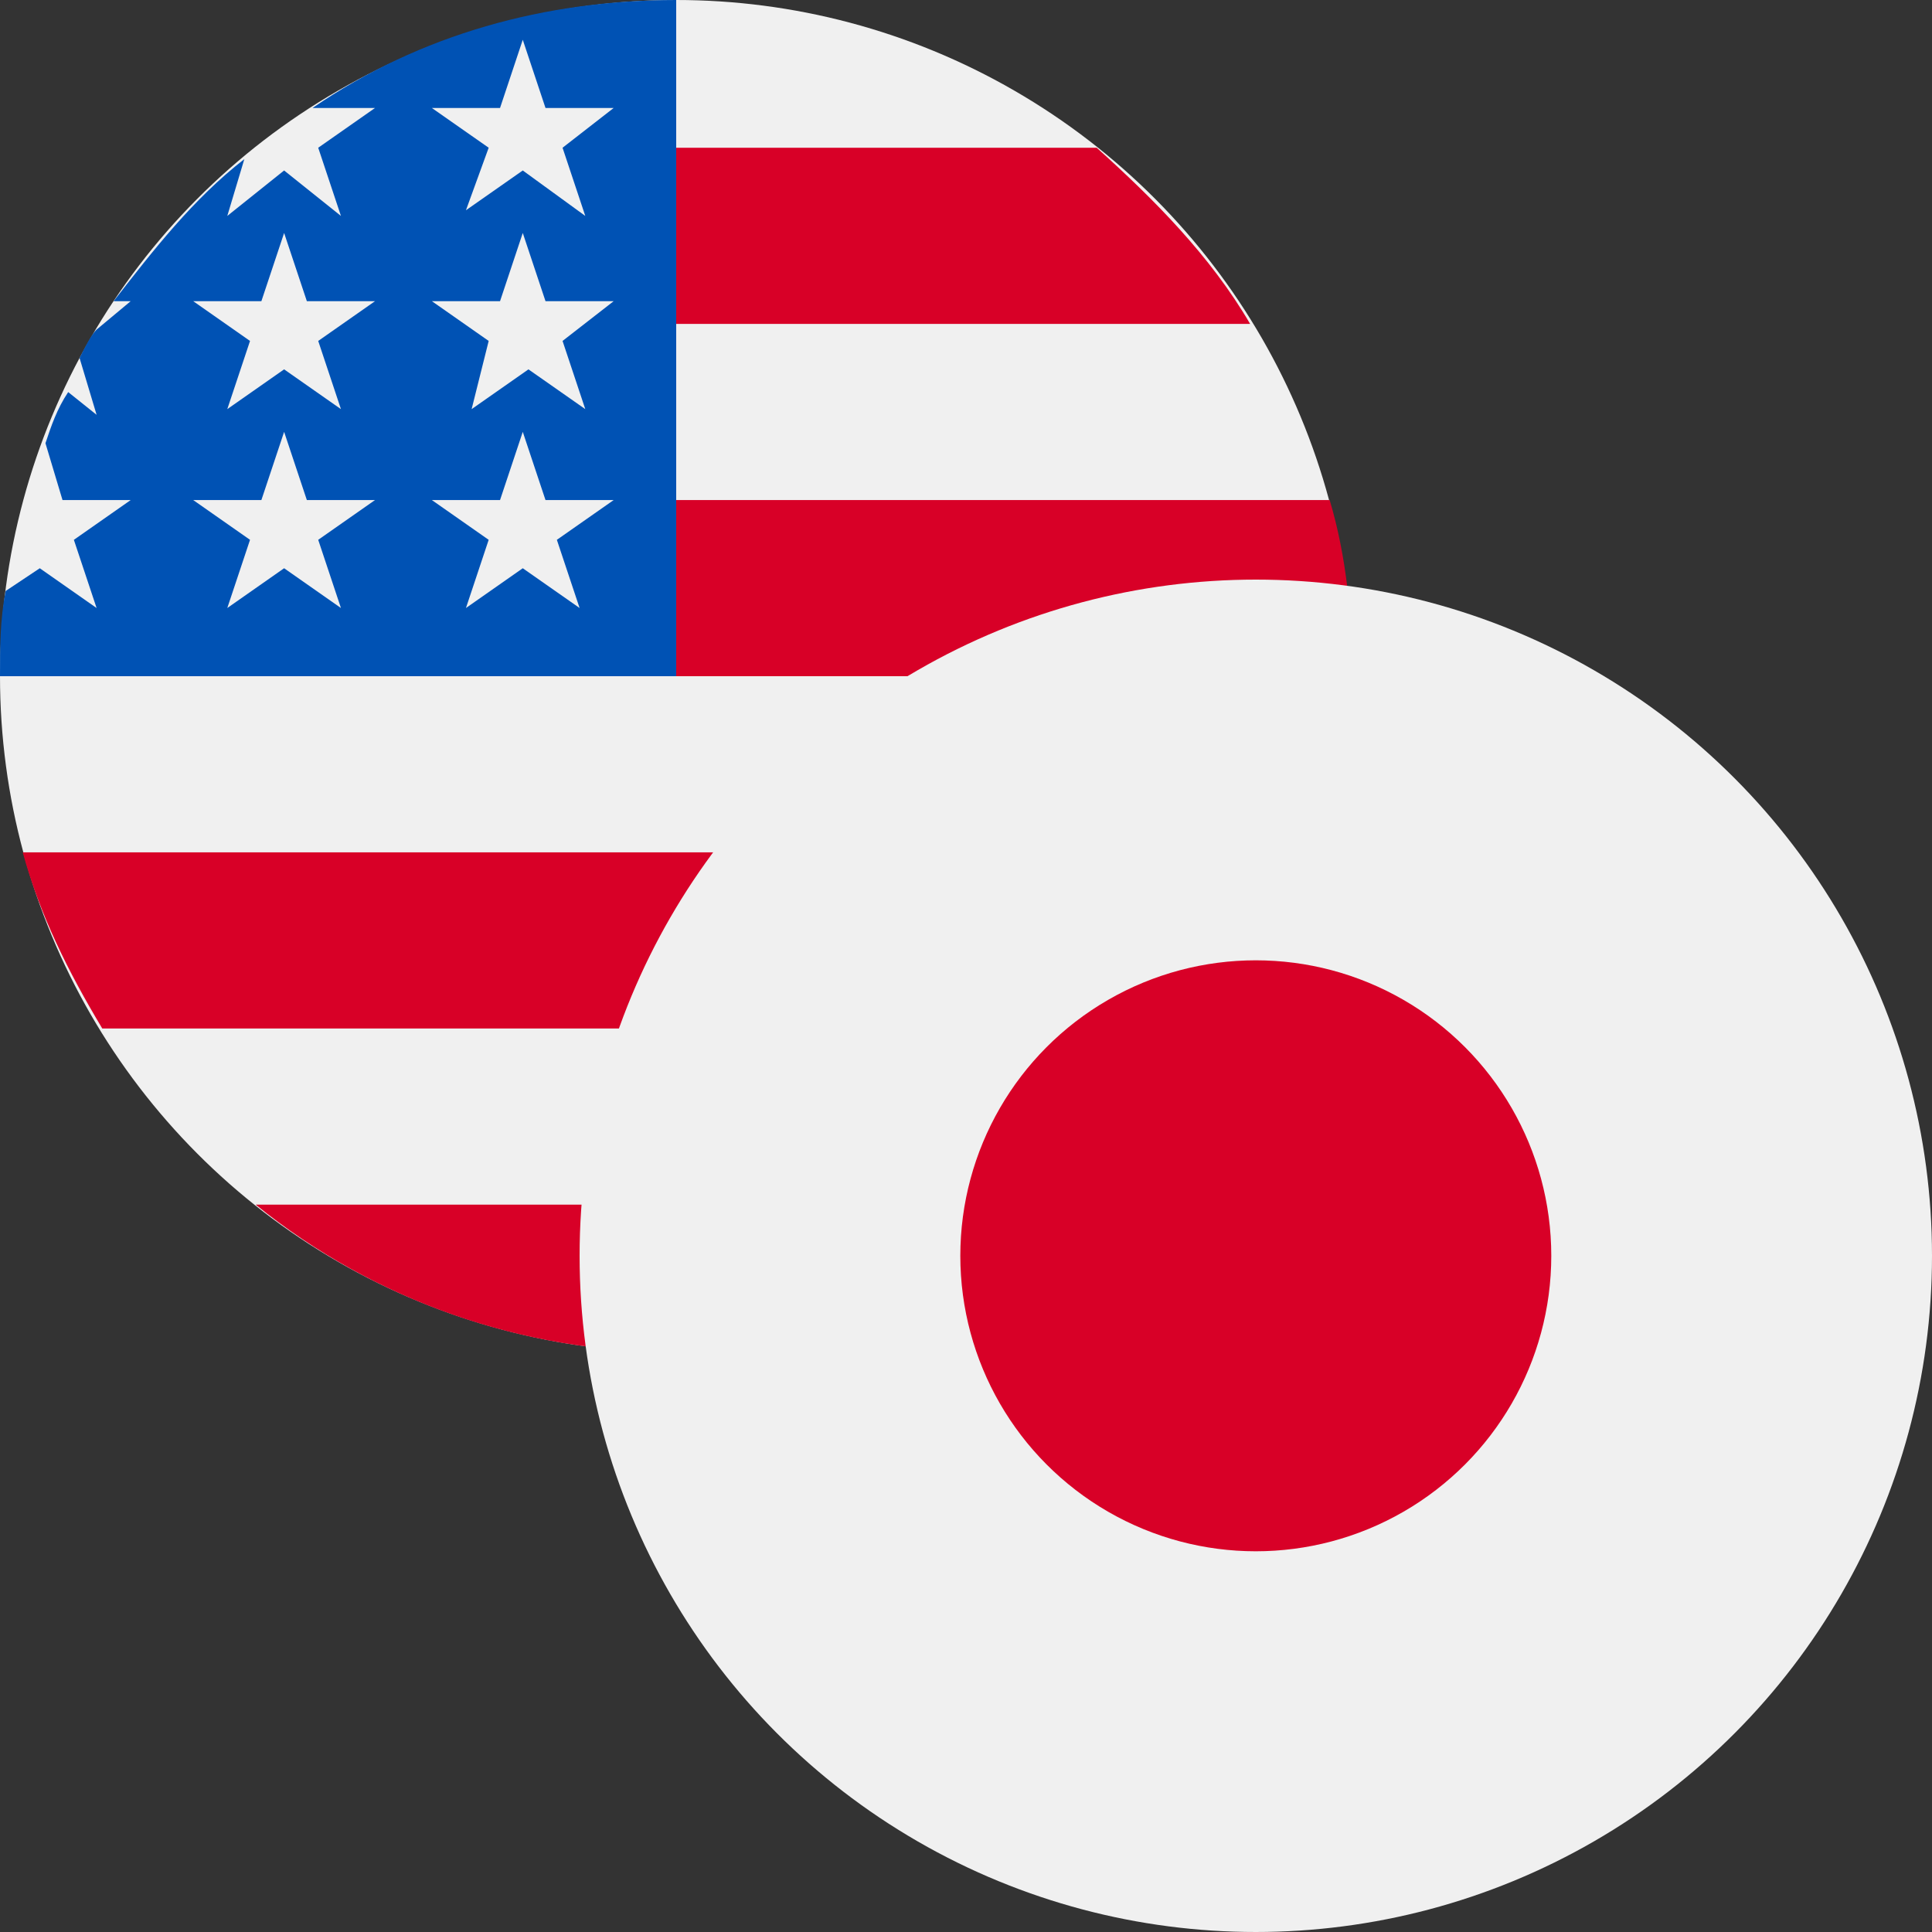
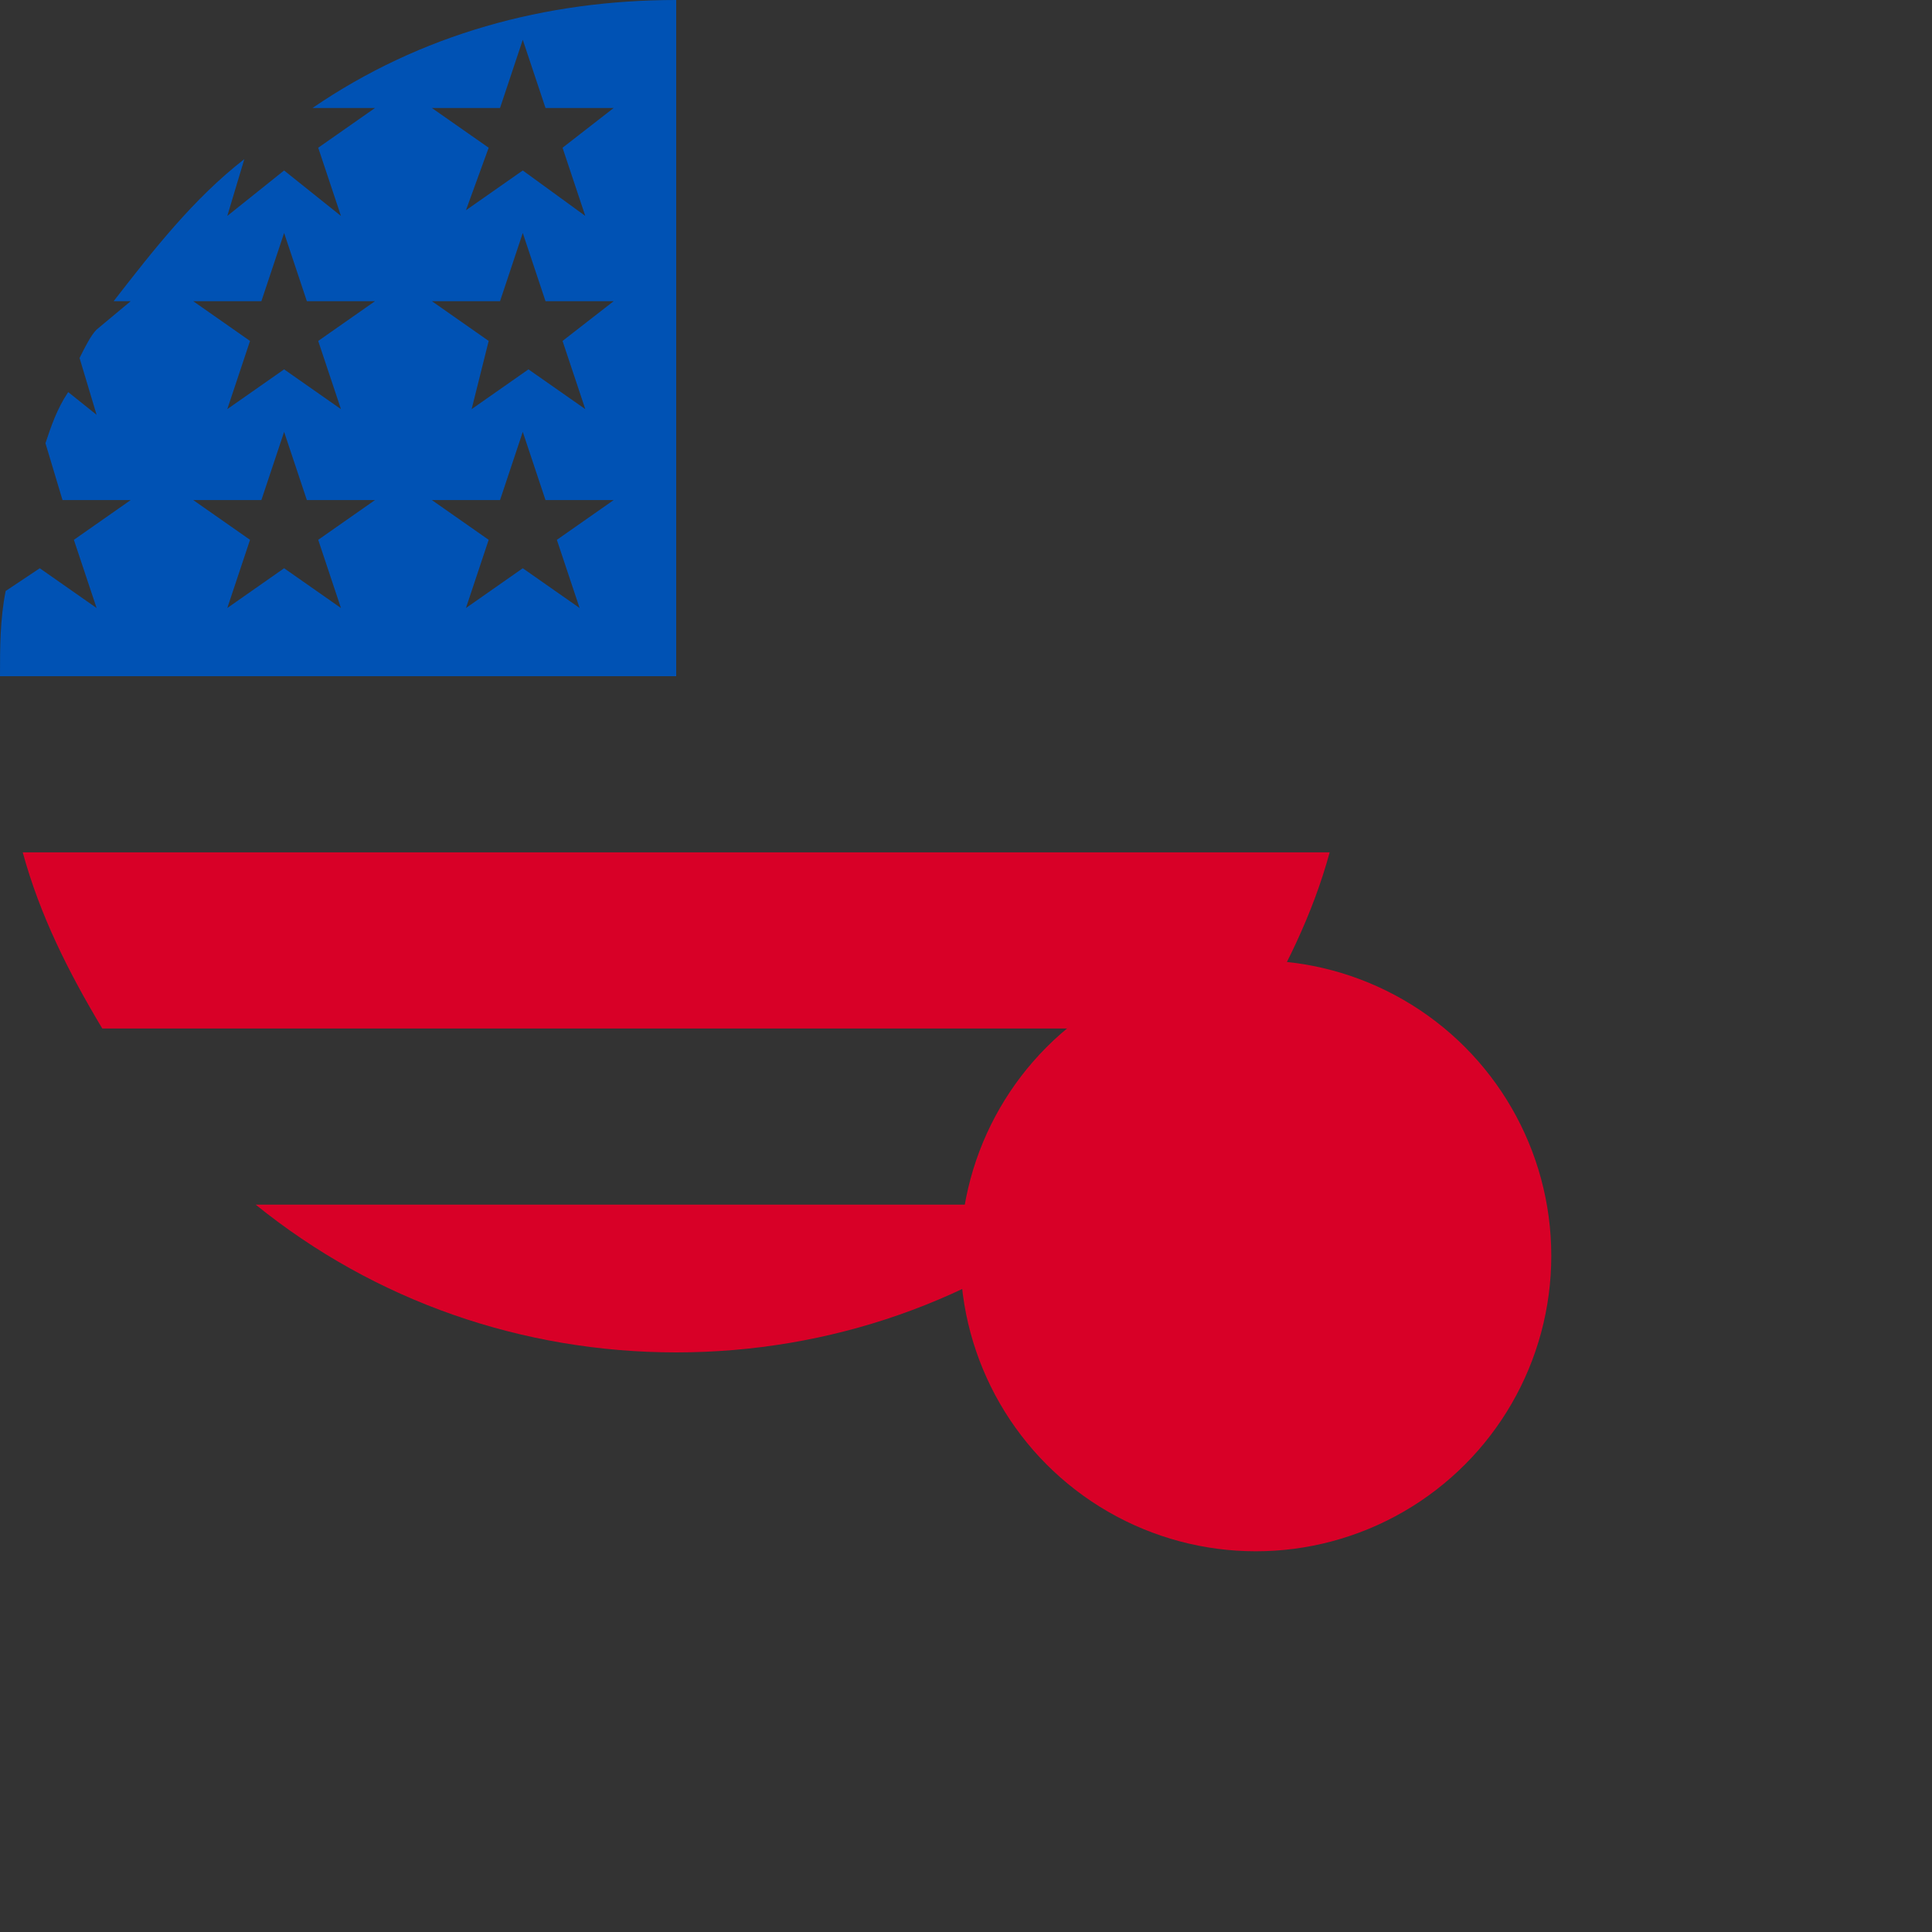
<svg xmlns="http://www.w3.org/2000/svg" version="1.1" id="Warstwa_1" x="0px" y="0px" viewBox="0 0 34 34" style="enable-background:new 0 0 34 34;" xml:space="preserve">
  <rect x="0" y="0" width="34" height="34" fill="#333333" stroke="none" />
  <style type="text/css">
	.st0{fill:#F0F0F0;}
	.st1{fill:#D80027;}
	.st2{fill:#0052B4;}
</style>
  <g id="_5">
    <g id="eurjpy">
      <g id="us30">
-         <circle class="st0" cx="11.9" cy="11.9" r="11.9" />
-         <path class="st1" d="M11.4,11.9h12.4c0-1-0.1-2.1-0.4-3.1h-12L11.4,11.9z" />
-         <path class="st1" d="M11.4,5.7H22c-0.7-1.2-1.7-2.2-2.7-3.1h-7.9V5.7z" />
        <path class="st1" d="M11.9,23.8c2.7,0,5.3-0.9,7.4-2.6H4.5C6.6,22.9,9.2,23.8,11.9,23.8z" />
        <path class="st1" d="M1.8,18.1H22c0.6-1,1.1-2,1.4-3.1h-23C0.7,16.1,1.2,17.1,1.8,18.1z" />
-         <path class="st2" d="M5.5,1.9h1.1l-1,0.7L6,3.8L5,3L4,3.8l0.3-1C3.4,3.5,2.7,4.4,2,5.3h0.3L1.7,5.8C1.6,5.9,1.5,6.1,1.4,6.3     l0.3,1L1.2,6.9C1,7.2,0.9,7.5,0.8,7.8l0.3,1h1.2l-1,0.7l0.4,1.2l-1-0.7l-0.6,0.4C0,10.9,0,11.4,0,11.9h11.9V0     C9.6,0,7.4,0.6,5.5,1.9z M6,10.7L5,10l-1,0.7l0.4-1.2l-1-0.7h1.2L5,7.6l0.4,1.2h1.2l-1,0.7L6,10.7z M5.6,6L6,7.2L5,6.5L4,7.2     L4.4,6l-1-0.7h1.2L5,4.1l0.4,1.2h1.2L5.6,6z M10.2,10.7l-1-0.7l-1,0.7l0.4-1.2l-1-0.7h1.2l0.4-1.2l0.4,1.2h1.2l-1,0.7L10.2,10.7z      M9.9,6l0.4,1.2l-1-0.7l-1,0.7L8.6,6l-1-0.7h1.2l0.4-1.2l0.4,1.2h1.2L9.9,6z M9.9,2.6l0.4,1.2L9.2,3l-1,0.7l0.4-1.1l-1-0.7h1.2     l0.4-1.2l0.4,1.2h1.2L9.9,2.6z" />
+         <path class="st2" d="M5.5,1.9h1.1l-1,0.7L6,3.8L5,3L4,3.8l0.3-1C3.4,3.5,2.7,4.4,2,5.3h0.3L1.7,5.8C1.6,5.9,1.5,6.1,1.4,6.3     l0.3,1L1.2,6.9C1,7.2,0.9,7.5,0.8,7.8l0.3,1h1.2l-1,0.7l0.4,1.2l-1-0.7l-0.6,0.4C0,10.9,0,11.4,0,11.9h11.9V0     C9.6,0,7.4,0.6,5.5,1.9z M6,10.7L5,10l-1,0.7l0.4-1.2l-1-0.7h1.2L5,7.6l0.4,1.2h1.2l-1,0.7L6,10.7z M5.6,6L6,7.2L5,6.5L4,7.2     L4.4,6l-1-0.7h1.2L5,4.1l0.4,1.2h1.2L5.6,6z M10.2,10.7l-1-0.7l-1,0.7l0.4-1.2l-1-0.7h1.2l0.4-1.2l0.4,1.2h1.2l-1,0.7L10.2,10.7M9.9,6l0.4,1.2l-1-0.7l-1,0.7L8.6,6l-1-0.7h1.2l0.4-1.2l0.4,1.2h1.2L9.9,6z M9.9,2.6l0.4,1.2L9.2,3l-1,0.7l0.4-1.1l-1-0.7h1.2     l0.4-1.2l0.4,1.2h1.2L9.9,2.6z" />
      </g>
      <g id="jp225">
-         <circle class="st0" cx="22.1" cy="22.1" r="11.9" />
        <circle class="st1" cx="22.1" cy="22.1" r="5.2" />
      </g>
    </g>
  </g>
</svg>